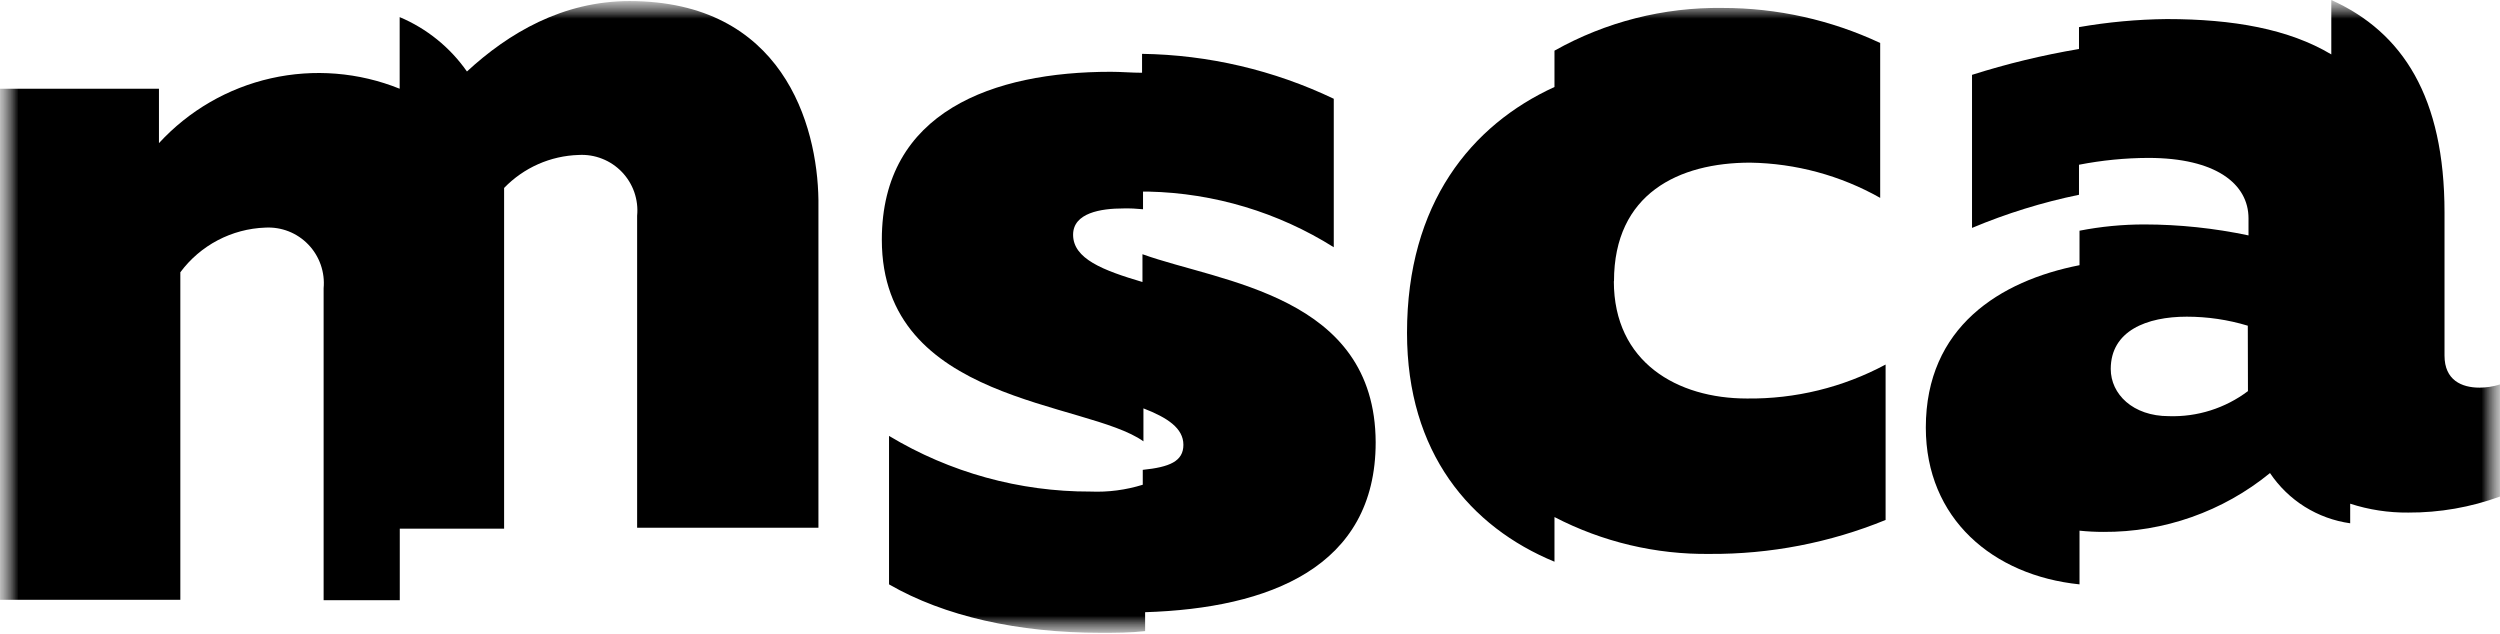
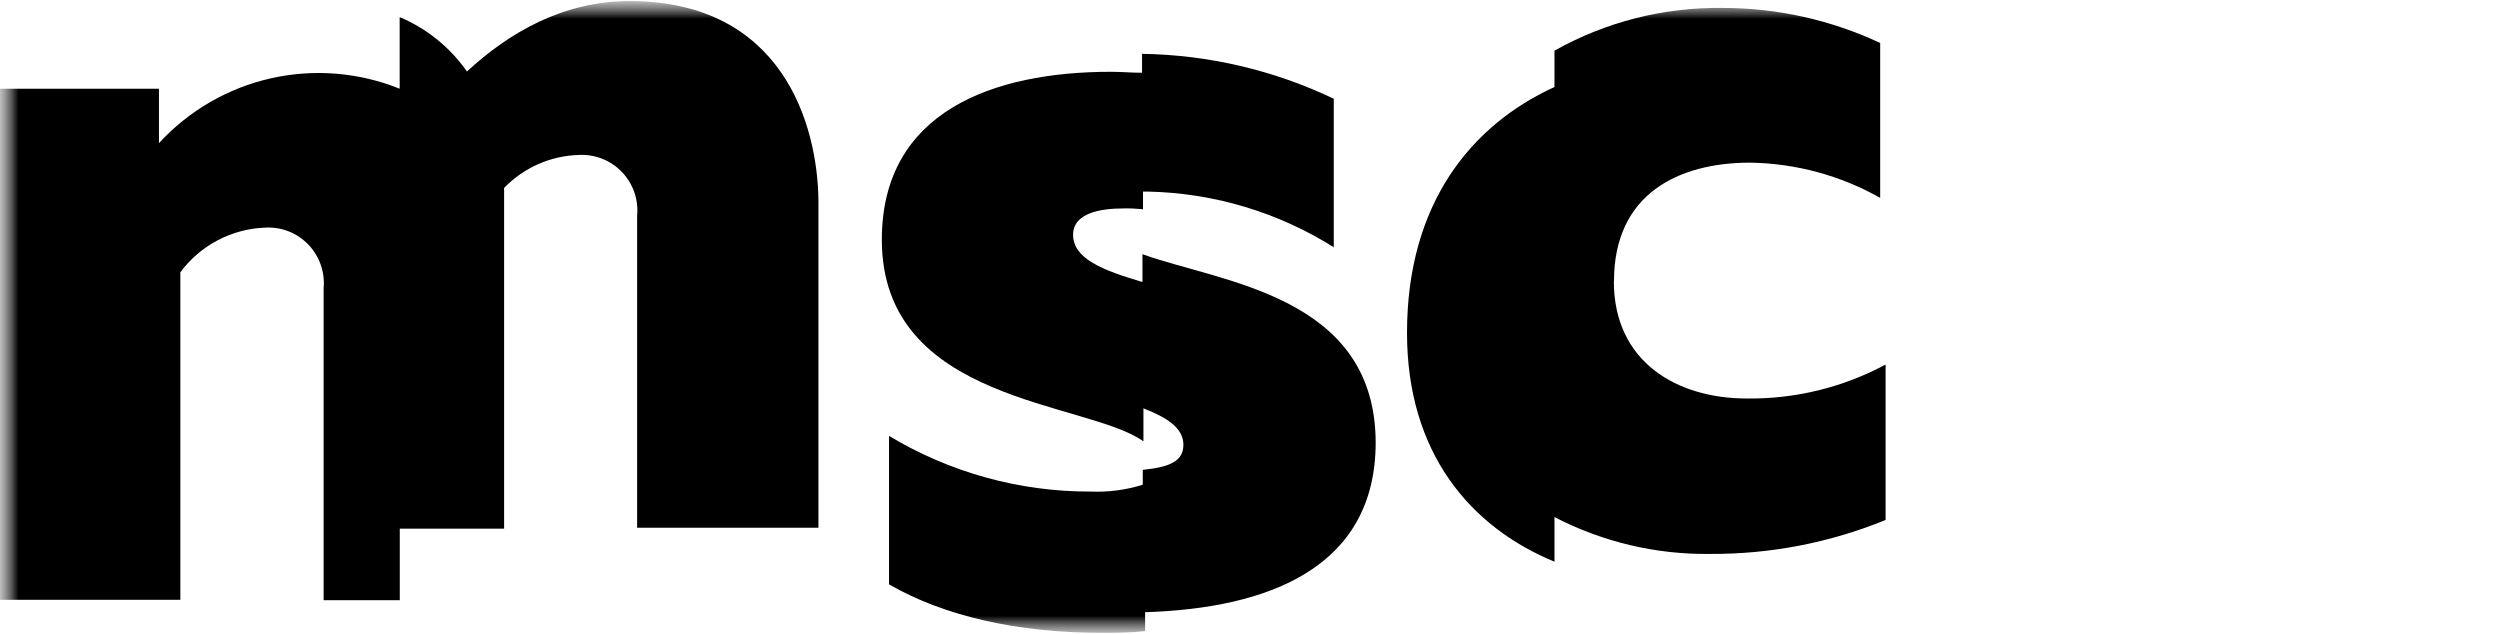
<svg xmlns="http://www.w3.org/2000/svg" width="67" height="17" viewBox="0 0 67 17" fill="none">
  <g clip-path="url(#clip0_475_1021)">
    <mask id="mask0_475_1021" style="mask-type:luminance" maskUnits="userSpaceOnUse" x="0" y="0" width="67" height="17">
      <path d="M67 0H0V17H67V0Z" fill="white" />
    </mask>
    <g mask="url(#mask0_475_1021)">
      <mask id="mask1_475_1021" style="mask-type:luminance" maskUnits="userSpaceOnUse" x="0" y="0" width="67" height="17">
-         <path d="M67 0H0V17H67V0Z" fill="white" />
+         <path d="M67 0H0V17H67V0" fill="white" />
      </mask>
      <g mask="url(#mask1_475_1021)">
        <path d="M16.871 0.029C15.079 0.029 13.629 0.887 12.514 1.916C12.062 1.269 11.437 0.764 10.711 0.458V2.378C9.615 1.936 8.411 1.839 7.259 2.099C6.107 2.359 5.061 2.965 4.26 3.836V2.378H0V16.075H4.833V7.297C5.099 6.939 5.441 6.646 5.835 6.439C6.229 6.232 6.664 6.116 7.108 6.1C7.322 6.088 7.535 6.122 7.735 6.2C7.934 6.278 8.114 6.399 8.262 6.553C8.411 6.707 8.524 6.892 8.595 7.094C8.666 7.297 8.693 7.512 8.673 7.726V16.086H10.714V14.169H13.51V5.037C14.037 4.492 14.754 4.175 15.51 4.153C15.724 4.141 15.938 4.175 16.137 4.254C16.337 4.332 16.517 4.453 16.666 4.608C16.814 4.762 16.928 4.947 16.999 5.15C17.069 5.353 17.096 5.569 17.075 5.783V14.143H21.934V5.362C21.908 3.333 20.968 0.029 16.871 0.029Z" fill="black" />
        <path d="M30.618 6.813V7.558C29.559 7.245 28.759 6.936 28.759 6.291C28.759 5.705 29.503 5.586 30.109 5.586C30.284 5.582 30.459 5.59 30.633 5.608V5.135H30.786C32.542 5.175 34.256 5.69 35.745 6.626V2.647C34.139 1.88 32.386 1.469 30.607 1.443V1.95C30.332 1.95 30.053 1.924 29.767 1.924C26.629 1.924 23.633 2.983 23.633 6.425C23.633 10.814 29.128 10.743 30.644 11.828V10.944C31.291 11.194 31.715 11.477 31.715 11.921C31.715 12.365 31.343 12.518 30.626 12.592V12.991C30.172 13.132 29.698 13.194 29.224 13.174C27.323 13.179 25.456 12.663 23.826 11.682V15.661C25.313 16.519 27.291 16.959 29.488 16.959C29.897 16.959 30.299 16.959 30.689 16.914V16.407C34.013 16.303 36.868 15.203 36.868 11.854C36.853 7.905 32.715 7.57 30.618 6.813Z" fill="black" />
        <path d="M43.255 7.536C43.255 5.187 44.995 4.359 46.905 4.359C48.127 4.378 49.325 4.702 50.389 5.303V1.152C49.067 0.533 47.625 0.212 46.166 0.213C44.59 0.191 43.035 0.585 41.66 1.358V2.331C39.429 3.353 37.708 5.452 37.708 8.92C37.708 12.138 39.403 14.122 41.66 15.054V13.857C42.946 14.524 44.376 14.864 45.824 14.845C47.438 14.855 49.039 14.546 50.534 13.935V9.77C49.391 10.383 48.112 10.696 46.816 10.68C44.958 10.68 43.251 9.714 43.251 7.536" fill="black" />
-         <path d="M60.245 10.482C59.635 10.941 58.887 11.178 58.126 11.153C57.159 11.153 56.568 10.56 56.568 9.889C56.568 8.864 57.535 8.487 58.605 8.487C59.159 8.487 59.71 8.568 60.241 8.729L60.245 10.482ZM66.453 10.389C65.97 10.389 65.513 10.187 65.513 9.531V5.694C65.513 2.606 64.397 0.865 62.479 0V1.458C61.342 0.779 59.854 0.511 58.07 0.511C57.281 0.519 56.494 0.592 55.717 0.727V1.313C54.746 1.477 53.788 1.708 52.85 2.006V6.108C53.775 5.72 54.735 5.422 55.717 5.22V4.415C56.329 4.296 56.951 4.234 57.575 4.232C59.39 4.232 60.26 4.933 60.26 5.851V6.309C59.342 6.115 58.406 6.016 57.468 6.015C56.885 6.015 56.303 6.071 55.731 6.183V7.107C53.601 7.525 51.612 8.763 51.612 11.459C51.612 13.901 53.411 15.423 55.731 15.661V14.222C55.943 14.244 56.155 14.255 56.367 14.255C57.994 14.266 59.574 13.709 60.836 12.678C61.08 13.041 61.397 13.349 61.767 13.581C62.138 13.812 62.552 13.964 62.985 14.024V13.499C63.488 13.662 64.013 13.742 64.542 13.737C65.38 13.741 66.212 13.595 67 13.308V10.303C66.823 10.359 66.638 10.388 66.453 10.389Z" fill="black" />
      </g>
    </g>
  </g>
  <defs>
    <clipPath id="clip0_475_1021">
      <rect width="67" height="17" fill="white" />
    </clipPath>
  </defs>
</svg>